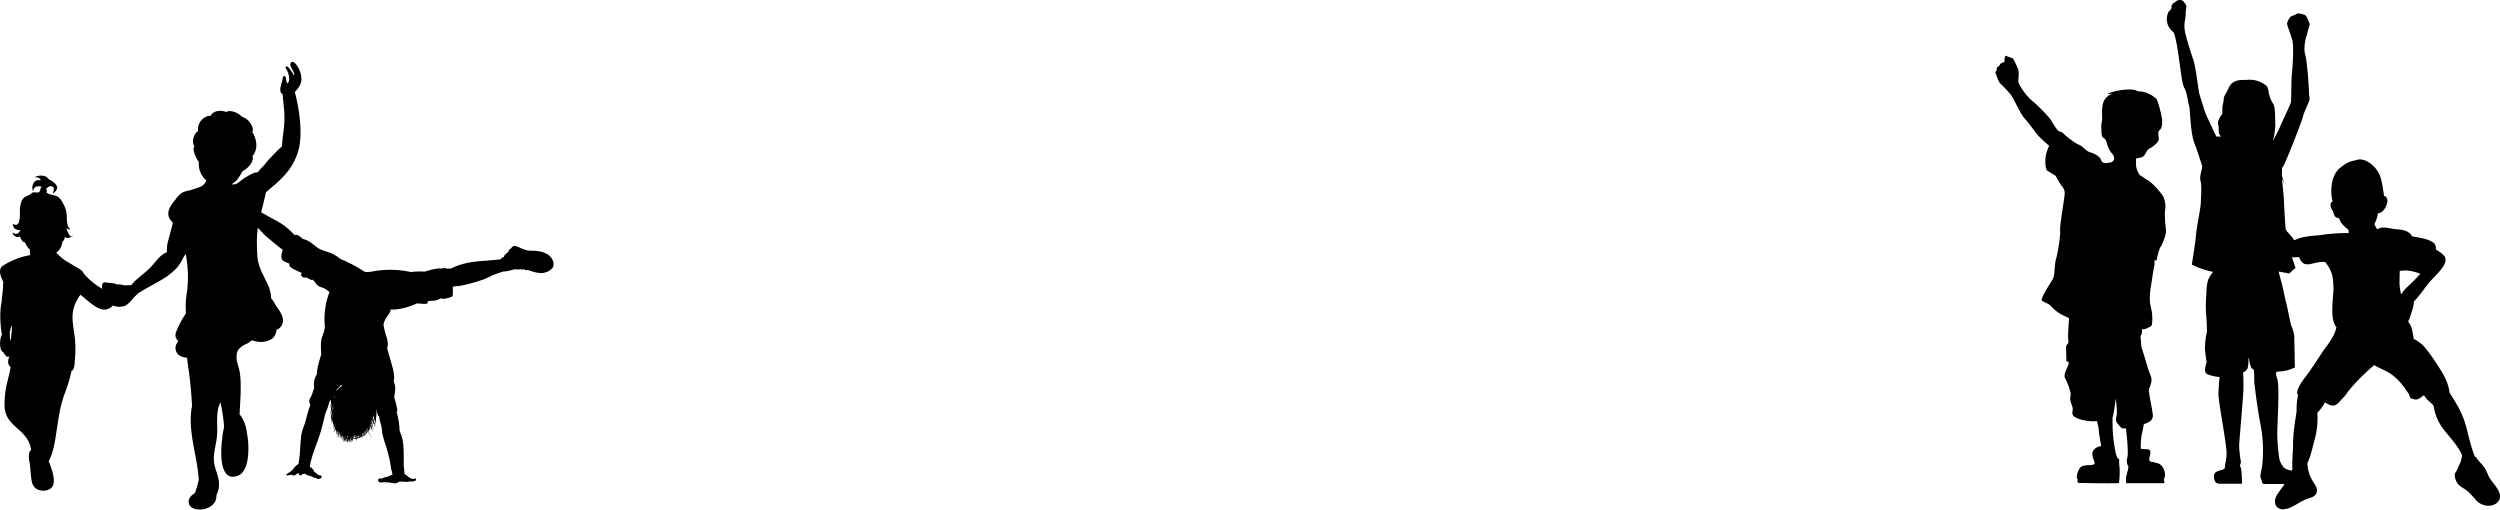
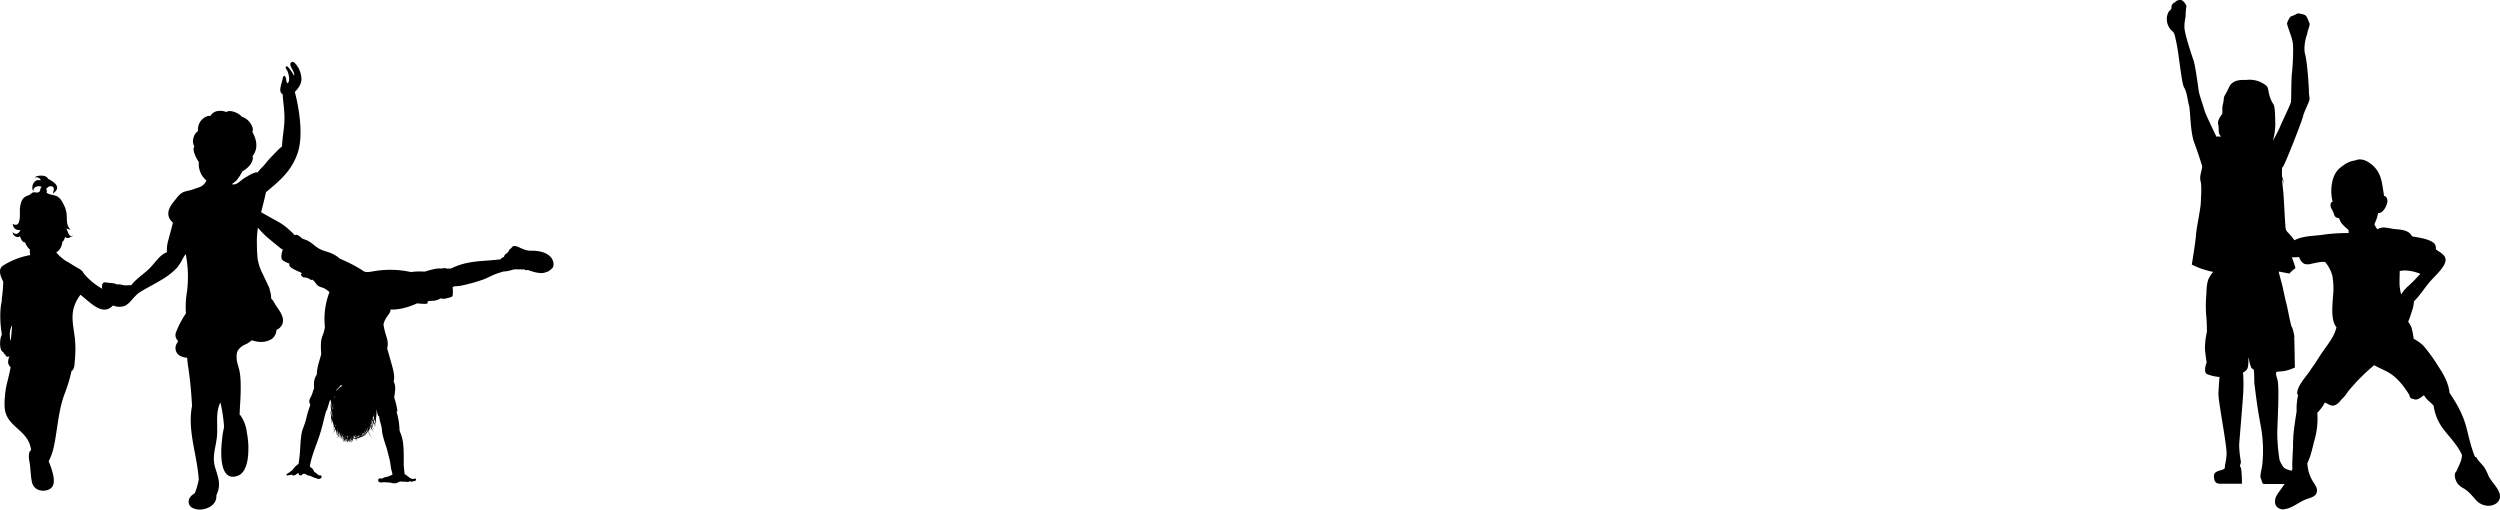
<svg xmlns="http://www.w3.org/2000/svg" viewBox="0 0 1099.998 224.191">
  <g id="Gruppe_514" data-name="Gruppe 514" transform="translate(-107.001 -1792.798)">
-     <path id="Pfad_66" data-name="Pfad 66" d="M73.972,199.928c-1.6-3.206-3.946-2.219-4.316-2.959,0,0-1.973.37-1.973-1.233.123-1.48,1.48-4.192-.74-4.316s-2.959-.247-2.959-.247a30.541,30.541,0,0,1,.37-6.042c.37-1.356.74-3.7.986-4.809.247-.123.493-.123.74-.247,3.082-1.11,3.452-2.589,3.082-4.685-.247-2.1-1.48-7.645-1.6-9.494s1.973-3.946.74-6.9a46.125,46.125,0,0,1-2.1-6.412l-1.973-6.288-.37-4.685a4.008,4.008,0,0,0,.616-3.082h1.11c.986-.123,1.356-.617,2.466-.986.986-.493.863-1.356.986-2.836a21.348,21.348,0,0,0-.74-6.288c-.616-2.343-.247-6.658.123-8.631s1.11-7.645,1.48-9a5.52,5.52,0,0,0,0-2.466h.986s.986-4.932,1.85-6.042c.863-1.233,2.589-5.8,2.343-7.275s-.74-7.275-.37-9a10.331,10.331,0,0,0-.986-6.042c-.863-1.48-4.685-5.8-6.412-6.781s-3.206-2.219-3.576-2.219h0a8.14,8.14,0,0,1-1.849-4.562V63.435s2.713-.247,3.452-1.11c.863-.986,1.233-2.589,2.219-3.082s4.192-2.589,4.315-4.192-.74-3.206.493-4.192c1.11-.986.986-2.836.986-4.562a48.768,48.768,0,0,0-2.219-8.631c-.493-.986-4.685-4.069-8.384-3.7,0,0-.986-.986-4.315-.863a28.256,28.256,0,0,0-7.768,1.356,3.857,3.857,0,0,0-1.233.616,20.029,20.029,0,0,0,2.219-.123,6.135,6.135,0,0,0-3.7,2.836C46.6,40.131,46.97,44.2,46.97,45.31c.123,1.11-.493,3.329-.37,4.439.123.986-.123,4.069.863,4.562a2.834,2.834,0,0,1,1.48,2.1,13.316,13.316,0,0,0,2.1,4.562c1.11,1.11,2.343,3.452-.617,4.315h-.616a3.36,3.36,0,0,1-2.343,0c-1.11-.493-.74-1.6-1.973-2.589a10.158,10.158,0,0,0-3.822-1.973c-1.849-.493-3.206-2.713-4.932-3.329s-5.548-3.7-6.288-4.439a3.842,3.842,0,0,0-2.589-1.48c.123-1.356-.123,0-.123,0a39.085,39.085,0,0,1-3.082-4.562c-.617-1.356-6.288-7.151-8.508-8.878-2.219-1.6-5.918-7.028-6.042-8.261S10.6,25.952,9.98,24.1A43.247,43.247,0,0,0,8.13,20.157c-.37-.986-.986-.863-1.48-1.11-.616-.37-1.11-.247-1.726-.74-.986-.37-.986,2.1-.863,2.466s-1.6.493-1.973,1.233a2.756,2.756,0,0,1-1.11,1.233.936.936,0,0,0-.37,1.11c.123.74-.863.616-.493,1.6s1.233,3.7,1.973,4.439A63.118,63.118,0,0,1,6.651,35.2c1.48,1.849,4.069,8.261,6.288,10.727s4.932,6.412,6.165,7.768c.863.863,3.082,2.959,4.562,4.192a15.779,15.779,0,0,0-1.6,5.179c-.37,5.179.863,5.8.863,5.8L26.5,71.079s1.233,2.343,2.343,3.946,1.849,2.1,1.6,4.562S28.228,93.643,28.475,95s-.74,9-1.726,12.453c-.986,3.576-.37,7.151-1.6,9.247s-5.425,8.384-4.685,9.247,3.082,1.233,4.069,2.589a18.036,18.036,0,0,0,5.8,4.192c.493.247,1.233.616,2.1.986-.247,3.082-.616,8.508-.37,9.617.37,1.726-.616,1.726-.863,2.589s.123,4.932,0,6.165c-.123,1.11,1.48.37.986,1.85-.37,1.48-2.466,4.562-1.48,6.288s2.836,6.535,2.343,7.891c-.616,1.233.863,4.316.986,5.3s-.74,2.589.616,3.576c1.233.986,4.809,2.1,8.384,2.1a7.03,7.03,0,0,0,1.6-.123,22.487,22.487,0,0,1,.986,5.179c.37,3.206.986,5.549.863,5.8s-1.6,0-3.082,1.6-.37,3.7.247,5.672-4.809.37-6.288,2.219-1.973,5.055-1.11,5.055c0,0-.493,1.726.493,1.726s17.632.37,17.632,0a35.455,35.455,0,0,0,.247-7.028c-.37-2.466,0-3.452-.247-3.452-1.356-.37-1.849-5.3-1.973-5.672a54.458,54.458,0,0,1-.74-6.412c-.123-2.219-.123-5.179-.123-6.288h0c.37-.247,1.48-8.384,1.48-8.384s.617,6.042.37,7.151c-.123,1.11-.616,2.589,0,3.452a24.943,24.943,0,0,0,1.973,2.343,3.009,3.009,0,0,0,2.1.247h0s1.233,10.357.616,12.823a4.652,4.652,0,0,0,.37,3.822c.37.863-1.11,4.315-.986,5.918l.123,1.6H74.219s.37-1.11-.123-1.233C73.726,204.983,75.575,203.134,73.972,199.928Z" transform="translate(984.969 1799.073)" />
    <path id="Pfad_67" data-name="Pfad 67" d="M123.963,10.237c-.37-.863-1.11-3.206-2.1-3.7a14.213,14.213,0,0,0-2.466-.616c-.617-.247-1.849.616-1.849.616s-.986.37-1.6.616c-.74.247-1.726,2.466-1.849,3.082-.123.74,1.6,4.685,2.343,7.645s0,12.823-.247,14.673-.247,10.85-.37,12.207c-.247,1.356-3.576,8.014-4.809,10.974-.74,1.849-2.343,4.685-3.206,6.288a27.783,27.783,0,0,0,1.11-7.521c-.123-3.206,0-7.768-.986-8.878a13.152,13.152,0,0,1-1.726-4.192c-.37-1.11-.247-2.959-1.356-3.822a11.529,11.529,0,0,0-8.508-2.466c-1.6.123-6.165-.616-7.891,3.452-1.849,3.946-2.1,3.329-2.219,5.055s-.616,2.713-.616,3.822v2.589s-2.343,2.713-1.849,4.562-.123,3.7.863,4.932a.8.8,0,0,1,.247.616,6,6,0,0,0-1.48-.123.954.954,0,0,0-.37.123c-.986-2.1-4.685-9.617-5.3-11.713-.74-2.589-2.219-6.658-2.466-8.261s-1.48-11.22-2.343-13.686-3.7-11.1-3.946-13.933.617-5.055.493-6.288a19.778,19.778,0,0,1,.37-3.576A5.417,5.417,0,0,0,67.862.127a2.832,2.832,0,0,0-2.836.616c-.986.863-1.11.493-1.6,1.48-.493,1.11.123.863-.37,1.726s-.986.74-1.356,1.849A5.89,5.89,0,0,0,61.2,8.018,7.091,7.091,0,0,0,63.053,13.2c1.48,1.356,1.356.863,2.466,6.165s2.1,17.262,3.329,19.235,1.48,5.672,2.1,7.768.493,11.713,2.343,16.522c1.48,3.822,2.959,8.631,3.452,10.234v.247c-.247,1.973-1.233,4.192-.74,6.165.616,1.973.247,6.9.123,9.741s-1.85,10.727-2.1,14.056c-.247,3.452-1.849,13.07-1.849,13.07a36.122,36.122,0,0,0,9.371,3.206,15.613,15.613,0,0,0-2.1,3.329c-.863,2.219-.863,6.535-.863,6.535a55.223,55.223,0,0,0-.123,8.631c.37,3.206.37,7.891.37,7.891a32.558,32.558,0,0,0-.863,7.645c.247,2.836.74,5.8.74,5.8s-1.726,4.315.247,5.179a17.671,17.671,0,0,0,5.425,1.233c-.123,1.233-.37,4.316-.493,7.151-.123,3.7,3.946,23.674,3.576,27.126-.247,3.452-.74,3.946-.74,5.548s-4.809.863-4.809,3.7c0,3.822,2.1,3.452,3.822,3.452h8.508s0-6.412-.617-7.275.247-1.356.123-2.589a45.638,45.638,0,0,1-.74-7.151c.123-2.466,1.726-20.344,1.849-24.167a76.818,76.818,0,0,0-.123-7.768,4.1,4.1,0,0,0,1.849-1.6c.616-1.233.493-3.822.493-4.932a.121.121,0,0,0,.123.123c.247,1.356.863,4.315,1.48,4.685a2.58,2.58,0,0,1,.74.493c.37,2.343.123,5.3.37,6.658.247,1.726.986,8.878,2.589,17.385a59.2,59.2,0,0,1,.863,17.139c-.247,2.836-1.233,5.425-.74,6.535.616,1.11.37,2.589,1.6,2.589h14.426s2.1-4.932-.986-5.548-4.562-1.11-5.179-2.1a10.383,10.383,0,0,1-1.6-3.083,78.746,78.746,0,0,1-.986-11.22c0-4.562,1.11-21.084,0-24.29-.617-1.726-.617-2.589-.37-3.083a13.657,13.657,0,0,1,2.343-.247,17.855,17.855,0,0,0,5.8-1.726s-.123-3.206-.123-5.179-.123-5.672-.123-6.535a9.074,9.074,0,0,1,0-1.973s-.617-3.452-1.11-4.069-1.973-8.878-2.343-10.111c-.37-1.356-1.11-4.685-1.48-6.535s-1.726-6.658-1.726-6.658l-.247-.986.247-.123,4.439.863s1.973-2.1,2.589-2.219-3.083-8.138-3.822-13.563-1.11-17.878-1.48-20.591c-.123-1.48-.37-3.452-.493-5.179a13.362,13.362,0,0,1,.986,2.343s-.37-1.726-.986-3.576a19.548,19.548,0,0,1,0-2.713V73.86c.123-.123.247-.37.493-.617,1.233-1.973,8.384-20.221,8.754-22.071s2.713-6.288,2.836-7.4c.123-.986-.247-1.6-.247-3.452s-.74-12.946-1.6-16.152c-.986-3.082.247-8.014.863-9.247C122.977,13.566,124.333,11.1,123.963,10.237Z" transform="translate(999.217 1792.813)" />
    <path id="XMLID_1_" d="M107,147.383c-.618-2.965-3.789-5.56-5.024-8.278a19.744,19.744,0,0,0-1.73-3.5c-1.03-1.606-2.924-3.047-3.665-4.736-.041-.082-.165-.041-.124.041l-.247.124a17.314,17.314,0,0,1-.906-2.183l-.371-1.112c-.618-1.894-1.112-3.83-1.565-5.518-.453-1.894-.906-3.748-1.359-5.354-1.606-5.436-4.036-9.513-7.124-14.208-.453-4.365-2.594-8.113-5.065-11.819a70.572,70.572,0,0,0-6.383-8.813,16.754,16.754,0,0,0-4.324-3.089,35.5,35.5,0,0,0-.988-5.065,13.073,13.073,0,0,0-1.441-2.512,33.3,33.3,0,0,0,1.565-4.406,15.422,15.422,0,0,0,.988-4.695.079.079,0,0,0,.124.041c2.471-2.43,4.365-5.518,6.589-8.154,1.441-1.73,3.253-3.377,4.736-5.189.082-.082.124-.165.206-.247.453-.535.824-1.071,1.194-1.606,2.059-3.295.824-4.736-1.194-6.136v-.124a4.273,4.273,0,0,1-.412-.165c-.535-.371-1.112-.741-1.647-1.153a3.022,3.022,0,0,0-1.153-3.006C74.8,34.668,71.5,34.5,68.332,33.8c-1.277-2.718-4.571-2.883-7.577-3.171-2.059-.165-5.6-1.483-7.536.124a4.135,4.135,0,0,1-.659-.824,9.527,9.527,0,0,1-.741-1.441,13.777,13.777,0,0,0,.618-1.441,14.688,14.688,0,0,0,.988-3.418c2.224.165,3.995-3.336,4.118-5.189.082-1.153-.577-2.43-1.483-2.347l-.124-.988a.151.151,0,0,0-.041-.124,8.375,8.375,0,0,0-.206-1.359c-.371-2.718-.824-5.642-2.183-8.03C51.777,2.505,47.206-1.283,43.5.405a11.473,11.473,0,0,0-5.271,2.141l-.082.082a1.934,1.934,0,0,0-.371.247,1.612,1.612,0,0,0-.412.329,9.739,9.739,0,0,0-1.318,1.112c-3.295,3.336-3.789,9.76-2.594,14.29-.988.124-1.112,1.606-.741,2.594.206.577.618,1.112.865,1.647.329.618.412,1.318.741,1.936.494.865,1.194.906,1.977,1.112A9.365,9.365,0,0,0,37.4,28.12a21.754,21.754,0,0,0,3.006,2.842c.041.494.082.947.124,1.441a74.246,74.246,0,0,0-12.355.865c-3.665.412-8.154.453-11.531,2.306a28.2,28.2,0,0,0-3.171-3.748,34.833,34.833,0,0,1-3.706-7.042,37.7,37.7,0,0,1-2.594-5.56v-.041a28.927,28.927,0,0,1,.659-3.171c1.441-1.812,3.047-3.5,3.047-5.971,0-1.153-.535-1.483-1.071-1.277a4.845,4.845,0,0,0-.206-1.277.04.04,0,0,0-.041-.041,2.01,2.01,0,0,0-1.647.824L7.877,8.23c-.247.041-.453.371-.618.947-.165-.535-.412-.947-.782-1.03-.618-.124-.947.947-1.071,1.359-.494,1.524-.535,3.047-1.194,4.448-.247-.371-.494-.7-.659-.906-.535-.7-1.524-2.347-2.594-2.141-1.812.371-.371,3.748.535,5.271.082,1.73.165,3.583,1.277,4.859C4.129,24.826,5.735,28.573,7.053,32.4c.865,2.43,1.483,5.271,2.718,7.577a4.843,4.843,0,0,0,3.83,2.842,19.175,19.175,0,0,0,5.148.124,4.666,4.666,0,0,0,2.265,3.006,5.689,5.689,0,0,0,3.212-.082c2.183-.412,4.077-.988,5.93-.741a15.562,15.562,0,0,1,3.171,6.054,33.64,33.64,0,0,1,.453,7.124,1.14,1.14,0,0,1-.041.371c-.412,5.436-1.194,12.19,1.4,15.155a19.538,19.538,0,0,1-1.194,3.377c-.041.041-.041.124-.082.124-1.524,2.965-3.789,5.724-5.518,8.319-.865,1.359-1.73,2.677-2.594,4.036-.782,1.112-1.565,2.183-2.183,3.171-1.524,2.389-6.177,7.207-5.683,10.46,0,.041,0,.041.041.041a1.914,1.914,0,0,1,.371.124,28.438,28.438,0,0,0-.7,7.454c-.329,1.936-.618,3.83-.865,5.724-.082.453-.124.865-.165,1.277-.082.7-.206,1.4-.247,2.059-.082.618-.124,1.235-.165,1.853,0,.371-.041.782-.041,1.153a37.107,37.107,0,0,0-.082,3.748c-.041.041,0,.124,0,.124-.082.988-.165,2.224-.206,3.542v.288a6.082,6.082,0,0,0-.041.865,34.3,34.3,0,0,0-.041,4.571c-1.359,3.995-3.336,6.589-5.807,10.007-1.03,1.441-2.059,2.965-1.812,4.9a2.9,2.9,0,0,0,1.853,2.512c.041.041.082.082.124.082a3.477,3.477,0,0,0,2.43.165h.124a8.846,8.846,0,0,0,2.1-.618c2.759-1.194,4.942-3.006,7.866-3.953,1.647-.535,3.418-1.03,3.871-2.924.371-1.565-.659-2.924-1.4-4.159a16.033,16.033,0,0,1-2.389-5.56,1.785,1.785,0,0,0-.041-.206c-.082-.577-.165-1.194-.288-1.771v-.206a2.067,2.067,0,0,0-.082-.494c.371-1.153.947-2.347,1.277-3.336.7-2.224,1.235-4.53,1.812-6.8A34.212,34.212,0,0,0,26.7,111.473a18.939,18.939,0,0,0,3.336-4.53c1.277.494,2.265,1.483,3.706,1.359,1.4-.124,2.594-1.441,3.542-2.636.041,0,.041-.041.082-.082a15.753,15.753,0,0,0,2.8-3.418A85.983,85.983,0,0,1,51.736,90.511c2.677,1.606,5.6,2.471,8.2,4.489,3.212,2.553,4.983,5.107,7.207,8.483.206.988.494,1.853,1.73,1.853,1.524.906,3.006-.288,4.736-1.606a19.881,19.881,0,0,0,1.4,1.853c.906.947,1.936,1.647,2.8,2.677.041.041.041.082.082.124a21.825,21.825,0,0,0,4.53,10.584c2.677,3.418,6.177,7,7.948,11.119-.165,2.677-1.235,4.242-2.306,6.754-.577,1.359-.865.535-.865,2.389a7.088,7.088,0,0,0,1.483,3.706,11.791,11.791,0,0,0,2.718,1.977c2.265,1.483,3.418,3.089,5.107,4.942a7.507,7.507,0,0,0,4.612,2.471C104.037,152.737,107.7,150.966,107,147.383Zm-44.024-98.3a12.067,12.067,0,0,1,4.2-.082,18.03,18.03,0,0,1,4.9,1.359,17.469,17.469,0,0,0-1.235,1.235c-1.194,1.359-2.512,2.636-3.83,3.871a15.326,15.326,0,0,0-3.377,3.912c-.082-.247-.165-.453-.165-.453a23.879,23.879,0,0,1-.577-3.83C62.855,53.077,62.937,51.059,62.978,49.082ZM79.41,40.1a.144.144,0,0,0-.082-.041v-.041A.089.089,0,0,0,79.41,40.1Z" transform="translate(1099.91 1862.956)" />
    <path id="Pfad_68" data-name="Pfad 68" d="M140.31,25.7c-2.3.046-4.831-1.605-6.081-1.929s-1.543-.046-1.929.34a1.877,1.877,0,0,0-.4.525,2.134,2.134,0,0,0-1.2,1.466c-1.312,1.327-1.945,1.343-1.929,2.377-.4.123-1.281.278-1.389.972-7.377,1.034-14.461.293-22.038,4.121-2.176-.123-1.806.324-2.083-.231a11.525,11.525,0,0,0-2.3.247c-1.605-.432-6.281,1.065-7.161,1.327a25.726,25.726,0,0,0-5.973.185,42.543,42.543,0,0,0-16.93-.278c-3.673.633-3.58.046-5.263-.988a64.672,64.672,0,0,0-8.982-4.553c-4.059-3.38-6.358-2.824-9.337-4.522-2.3-1.312-3.6-3.364-7.13-4.26-2.192-1.852-2.639-2.022-3.488-1.59-4.831-5.047-7.207-5.818-10.6-7.747C19.5,7.431,21.46,8.743,19.654,6.32c.17-.88-1.127-2.516-2.145-3.472a2.91,2.91,0,0,0-1.1-1.358A2.8,2.8,0,0,0,14.623.1a23.954,23.954,0,0,0-3.812,1.389A26.929,26.929,0,0,1,4.5,2.924C2.662,3.171.209,5.764.023,7.8c-.17,1.837,0,3.627,1.914,3.658a3.683,3.683,0,0,0,2.824.34A40.3,40.3,0,0,0,8.99,10.5a1.518,1.518,0,0,0,1.173-.309c.17-.031.077-.015.185.062a1.494,1.494,0,0,0,1.343-.077c-.015.154.139.216.293.247a.943.943,0,0,0,.741-.077,2,2,0,0,0,1.358-.17c1.806.556,1.975,1.852,2.9,1.605,2.176,2.145,4.877,5.695,7.47,7.917,2.855,2.454,4.723,3.889,5.432,4.476a7.826,7.826,0,0,0,1.543,1.065,9,9,0,0,0-.648,2.793c-.108,2.006.926,2.222,3.6,3.411-.957,1.682,3.611,3.1,5.633,4.229a.567.567,0,0,0-.478.941c.725.864.787.833,1.219.849a4.68,4.68,0,0,1,2.994,1.1c.37,0,.54-.077.54-.17,1.127.509,1.543,1.821,2.454,2.577,1.451,1.2,2.516.463,5.2,2.948a32.7,32.7,0,0,0-2.006,15.248c-.664,5.016-2.269,3.426-1.62,12.069-.787,2.963-1.914,5.9-1.914,8.874a7.6,7.6,0,0,0-1.266,4.8c.046,1.528.154,1.142.015,1.42-.478.988-.648,2.083-1.1,3.071-.648,1.4-1.559,2.3-.509,4.105a49.465,49.465,0,0,0-1.559,4.939c-1.821,7.67-2.377,3.9-2.994,15.248a49.644,49.644,0,0,1-.694,5.9.593.593,0,0,0-.278.139,7.509,7.509,0,0,0-2.161,2.253,15.752,15.752,0,0,1-2.577,1.9c-.123.077-.262.154-.262.34,0,.262.34.633,1.1.185a2.517,2.517,0,0,0,1.451-.293.752.752,0,0,0-.062.17.212.212,0,0,0,.2.278,2.134,2.134,0,0,0,2.037-.88,3.212,3.212,0,0,1,.772.015c-.216.293-.031.864.725.849.586,0,.71-.324.941-.648a2.575,2.575,0,0,0,.911-.077,5.474,5.474,0,0,0,2.562.988,7.622,7.622,0,0,0,2.438.972,1.8,1.8,0,0,0,2.253-.139.715.715,0,0,0-.324-1.111,1.309,1.309,0,0,0-.8.046c-.108-.093-.185-.2-.278-.293a11.745,11.745,0,0,0-1.775-1.358,3.227,3.227,0,0,0-1.837-2.1c.185-2.948,2.346-8.55,3.226-10.973,2.315-6.312,2.516-8.7,3.766-13.072.216-.741.123-.494.293-.679.216-.216.139-.108,1.543-4.661.077-.062.17-.108.247-.17a2.962,2.962,0,0,0,.293,1.1,6.293,6.293,0,0,0,.015,3.3c-.278.988-.509,1.9-.741,3.071.247-.833.525-1.713.8-2.624.046.015.031,0,.077.015a9.037,9.037,0,0,1-.108,1.852,9.855,9.855,0,0,0,.139,3.966c-.093-1.034-.046-.478.4-1.219a4.714,4.714,0,0,0,.2.494,10.447,10.447,0,0,0,.324,1.374,18.4,18.4,0,0,0,.185,2.577,1.189,1.189,0,0,1-.571.37,1.274,1.274,0,0,0,.494-.216,2.789,2.789,0,0,1-.818.772,2.949,2.949,0,0,0,.926-.772l.046.324c-.031-.417-.046-.309.062-.478a3.62,3.62,0,0,0,.509-.88c.062.123.139.247.2.37.17,1.281.216,1,.37,2.068.015-.309-.015-.247.17.293-.17-1.188-.123-.586.355.123-.293,1.157-.741.9-.741.71-.031.185.417.54.833-.556.324.432.309.247.262.6.108-.324-.031-.247.417.077-.556-.6-.17-.262-.216-1.605.247.355.2.309,0-.123-.062-1.111-.262-.911.293-.062.077.386.062.34,0,.556a.323.323,0,0,0,.062-.093c.093.633.293,1.636-.216,1.744.571-.015.509-1.188.478-1.759l.046.046c.185.8.139.633.2.864a4,4,0,0,1-.216.448c.4-.34.139-.509.571.741-.17-1.7-.262-1.281.386-.231a.9.9,0,0,1-.648.34.9.9,0,0,0,.725-.2c.309.478.247.355.077-.046a2.373,2.373,0,0,0,.2-.185,3.724,3.724,0,0,1,.015.586,1.467,1.467,0,0,1-.664.262,1.387,1.387,0,0,0,.648-.123,1.63,1.63,0,0,1-.293.741,1.564,1.564,0,0,0,.509-.849.626.626,0,0,1,.139-.077,1.323,1.323,0,0,1-.556.926,1.4,1.4,0,0,0,.818-1.127.361.361,0,0,0,.108-.108,2.457,2.457,0,0,1-.324,1.266c.71-.772.463-1.852.664-1.466a4.673,4.673,0,0,0,.031.478,2.223,2.223,0,0,1-.463.833c.648-.432.417-.833.586-.093-.123.077-.123.077.015.031.015.046.015.062.015,0,.386-.108.355-.278.216.34.34-.571.216-.571.093.154.077-.17.139-.34.216-.494.015,0,.031.015.046.015-.015,0-.031-.015-.046-.031a3.946,3.946,0,0,0,.17-.37c.2-.154.108-.2.231.34.046-.494-.015-.448.17-.262-.062.108-.108.139.015.015.154.17.154.046-.077.494-.108.031-.231.031-.015.031a1.056,1.056,0,0,0,.571-.17c.093.154.093.17.031-.031a1.667,1.667,0,0,0,.633-.818c.093.031.062.015.154.046-.154-.185-.108-.093-.031-.386h.046a3.226,3.226,0,0,1-.015.386,1.211,1.211,0,0,1-.586,1.065c.34-.062.725-.37.849-1.111a2.012,2.012,0,0,0,.154.231c-.123-.494-.154-.37-.015-.556a5.575,5.575,0,0,0,.957-.077l-.123.509c.417-.664.123-.478.617-.617-.108.725.216,1.019.494,1.049-.278-.093-.494-.4-.278-1.111a4.972,4.972,0,0,0,1.42-.478.015.015,0,0,0,.015.015c0-.031,0-.031.046-.046a5.333,5.333,0,0,0,.88-.293c.015.046.015.077.015,0,1.559-.679.88-.941,1.435-.37-.324-.571-.2-.2.463-1.1.556-.741.4-.8.9-1.435a3.555,3.555,0,0,0,2.006,3.55A3.571,3.571,0,0,1,69.38,104.4a2.2,2.2,0,0,0,.448.864,2.471,2.471,0,0,1-.386-1.065c.154-.247-.015-.17.741.478-.17-.278-.355-.556-.525-.833.108-.185.2-.37.293-.556.123.231.247.448.386.664-.185.509-.17.463.031.046a13.768,13.768,0,0,0,1.1,1.7,7.439,7.439,0,0,1-.911-2.1,3.768,3.768,0,0,0,.154-.37c.278.37.571.741.864,1.1-.262-.417-.54-.833-.787-1.266.247-.633.417-1.127.571-1.667a7.667,7.667,0,0,0,.448.694c-.108.525-.216,1.034-.37,1.543a13.433,13.433,0,0,0,.494-1.389,8.6,8.6,0,0,0,.772.911,11.816,11.816,0,0,1-.71-1.08c.494-1.759.139-1.883.694-.972-.54-1.343-.262-.154-.046-4.059.031-.617.015-1.188,0-1.744.509,2.932.679,3.164,1.142,3.256a14.888,14.888,0,0,0,.648,3.071c.756,2.423.509,3.411.833,4.723a51.57,51.57,0,0,0,1.435,5.016c.556,1.466,1.188,4.26,1.636,5.957.432,1.713.6,4.09.911,5.047a8.221,8.221,0,0,1,.417,1.852,21.3,21.3,0,0,1-2.392.988,5.03,5.03,0,0,0-2.145.741c-.478.031-.972-.216-1.42.077-.617.4-.448,1.42.571,1.62a3.678,3.678,0,0,0,1.3-.077c.772-.031.741.046,3.025.139,2.67.772,3.195.015,4.275-.417.88-.077,1.852.139,2.608.031a1.741,1.741,0,0,0,1.605-.139c.756.046,1.25.309,1.867-.093,1.173-.015,1.25-.8.926-1.049-.2-.17-.463-.077-.694,0-.926.262-1.173-.154-1.806-.278-.324-.262-.123-.247-.633-.54-.617-.355-1.019-.988-1.744-1.188,0-.015-.247-2.408-.4-3.874.185-11.282-.633-12.022-1.837-15.341a30.5,30.5,0,0,0-1.312-8.226.711.711,0,0,0,.355-.525,30.76,30.76,0,0,0-1.389-5.757c.37-3.025.911-4.63-.231-7.068.6-3.1-.031-4.584-2.855-14.507.9-4.013-.818-4.969-1.636-10.649.957-3.673,2.855-4.074,3.179-6.544,2.33.2,6.621-.386,11.559-2.67.849.015,4.105.463,4.584,0,.154-.154.139-.556.139-.9,1.79-.494,3.1.231,5.618-1.266.818.015,1.188.185,1.744.154-.031.031.031,0,.015,0,3.426-.818,3.58-.8,3.658-1.914a17.061,17.061,0,0,0-.062-3.226,6.707,6.707,0,0,0,.664-.355c.864-.046,1.806-.093,2.67-.216a72.725,72.725,0,0,0,9.707-2.624c3.226-1.111,4.121-2.269,9.707-3.766a.552.552,0,0,0,.417.062,23.76,23.76,0,0,0,3.58-.849c1.188-.216,2.315.062,3.195-.108.386.185.957.2,1.111-.077a.579.579,0,0,1,.154.015,2.15,2.15,0,0,0,1.914.37c.4.123,5.6,2.269,7.994.926a4.367,4.367,0,0,0,.9-.278,6.794,6.794,0,0,0,2.1-1.806C151.113,31.46,150.573,25.5,140.31,25.7ZM52.974,92.9a2.371,2.371,0,0,0,.185.2l-.093-.015c-.108.88-.2,1.821-.2,1.821A6.206,6.206,0,0,1,52.974,92.9Zm-.185,8.334a12.109,12.109,0,0,1,.077-2.022,8.2,8.2,0,0,0,.324,1.4A2.232,2.232,0,0,1,52.789,101.233Zm.494-1.3A9.55,9.55,0,0,1,53.19,97.5C53.406,98.255,53.16,97.9,53.283,99.937Zm.062-2.994c.046-.139.093-.262.139-.4C53.376,97.159,53.406,97.174,53.345,96.943Zm-.077-1.111c.015-.154.046-.664.185-1.852C53.653,95.322,53.623,94.906,53.268,95.832Zm.34-2.361a.054.054,0,0,1,.015-.031.548.548,0,0,0,.139.062C53.607,93.856,53.638,94.2,53.607,93.47Zm.725-3.858a4.583,4.583,0,0,0-.093.664C53.823,90.445,54.116,90,54.332,89.612Zm-.231,15.31a.776.776,0,0,1-.123.185c-.046-.694-.046-1.312-.031-1.96.015.062.046.123.062.17-.062-.278,0,.015.231.556-.108-.386-.2-.787-.278-1.173a7.648,7.648,0,0,0,.432,1.173A3.544,3.544,0,0,0,54.1,104.922Zm.463-1.358c-.262-.787-.077-.293.031-.077C54.579,103.548,54.579,103.517,54.564,103.564Zm.077-.525a2.792,2.792,0,0,1-.093-.309c.077-.725.031-.664.123-.432A6.072,6.072,0,0,1,54.641,103.039Zm1.08,3.843a3.071,3.071,0,0,1-.386-1.435c.139.17.293.34.448.494A3.75,3.75,0,0,1,55.721,106.882Zm.077-.972c-.154-.216-.309-.432-.448-.664a4.066,4.066,0,0,1,.031-.432c.448,1,.262.37.4.957C55.783,105.632,55.8,105.524,55.8,105.909Zm-.37-1.806a3.04,3.04,0,0,1,.216.71A5.4,5.4,0,0,1,55.428,104.1Zm.216.741v0Zm.432,2.639c-.386-.571-.154-.216-.077-1.374A5.822,5.822,0,0,1,56.076,107.484Zm-1.4-20.217a20.611,20.611,0,0,0,2.222-2.408c.694.262.633.062.617.463C56.277,85.491,55.968,86.911,54.672,87.266Zm2.67,19.461c-.123-.463-.154-.6-.185-.756C57.435,106.588,57.435,106.388,57.342,106.727Zm.571,1.667c-.247-.617-.324-.88-.417-1.173.525.741.478.71.031-.139.031-.062.062-.123.093-.2a10.04,10.04,0,0,1,.525,1.173C58.067,108.178,57.99,108.286,57.913,108.394Zm.309-1.883a2.783,2.783,0,0,0-.077-.293c.154.062.123.015.185.34C58.237,106.558,58.268,106.573,58.222,106.511Zm.231.71c.031.2.046.139-.046.324C58.33,107.036,58.283,107.021,58.453,107.221Zm.093,1.435c-.216.216-.046.139-.093-.633.031-.031.046-.077.077-.108A3.617,3.617,0,0,1,58.546,108.656Zm.324-.679a1.891,1.891,0,0,1,.031.293C58.823,108.363,58.854,108.379,58.87,107.977Zm.293-.077a.117.117,0,0,1-.031-.062,3.857,3.857,0,0,0-.093-.586c.015.015.247.448.247.463A1.288,1.288,0,0,1,59.163,107.9Zm.494,1.559a1.871,1.871,0,0,1-.216.154c.015-.231.046-.448.062-.664a2.458,2.458,0,0,1,.154.509c-.077-.787-.2-.417-.031-.926a3.113,3.113,0,0,1,.123.833C59.734,109.4,59.688,109.428,59.657,109.459Zm.093-1.173c.062.108.139.231.2.324C59.78,109.536,59.919,109.011,59.749,108.286Zm.278-.108c-.309-.679-.231-.617.046-1.142C60.151,107.406,60.182,107.3,60.027,108.178Zm1.25-.71c.015-.015.015-.031.031-.031.031.046.046.093.077.139C61.092,107.869,61.154,107.869,61.277,107.468Zm-.2.8h0c.139.139.015,0,.154.139C61.015,108.41,61.046,108.44,61.077,108.271Zm.231.231c-.463.694-.386.664-.432.432C61.123,108.394,60.892,108.471,61.308,108.5Zm-.509.154c0-.031-.015-.046-.015-.077C60.814,108.518,60.83,108.456,60.8,108.656Zm-.031-1.543-.093-.231C60.753,106.9,60.722,106.866,60.768,107.113Zm-.154.679c-.031-.154,0,.031-.046-.231C60.691,107.73,60.691,107.684,60.614,107.792Zm-.015,1.034c.108.247.123.2.015.417C60.413,108.934,60.429,109.042,60.6,108.826Zm.139.34c.077.17.077.093-.015.278C60.614,109.258,60.614,109.336,60.737,109.166Zm-.231.694.231-.324c.139.123.139.139.015-.031.031-.031.062-.077.093-.108a1.542,1.542,0,0,0,.123.216A1.343,1.343,0,0,1,60.506,109.86Zm.525-.309c-.031-.093-.046-.185-.077-.293.17-.2.324-.417.509-.617A1.574,1.574,0,0,1,61.03,109.552Zm.525-1.4v.062c-.031.046-.077.093-.108.139a3.105,3.105,0,0,1-.17-.262l.262-.231C61.6,107.947,61.586,107.9,61.555,108.147Zm.015-1.034c.015-.031.046-.046.062-.077C61.632,107.283,61.632,107.252,61.571,107.113Zm3.5-.386c0,.031-.386.2-.417.231A3.613,3.613,0,0,1,65.074,106.727Zm-1.142.216c.216-.015.247-.046-.031.093C63.916,107.005,63.916,106.974,63.932,106.943Zm-.386.015c-.787.694-.679.664-1.266.833a12.36,12.36,0,0,1,.988-.864C63.361,106.943,63.453,106.943,63.546,106.959Zm-1.3.278c.262-.231.185-.185.37-.2C62.172,107.453,62.25,107.468,62.25,107.237Zm.015.571c.139-.031.17-.046-.031.046C62.234,107.839,62.234,107.839,62.265,107.808Zm-.046.139c.417-.139.448-.216-.015.2A.88.88,0,0,0,62.219,107.947Zm-.015.432a.427.427,0,0,1,.015-.139.015.015,0,0,0,.015-.015C62.589,108.348,62.867,108.317,62.2,108.379Zm1.08-.185a1.871,1.871,0,0,1-1.034,0c.957-.679.571-.478,1.173-.633C63.33,107.962,63.33,107.993,63.284,108.193Zm.509-.154c-.093.031-.17.062-.262.093.077-.185.015-.123.262-.108Zm-.2-.046c.247-.6.093-.478.417-.571C63.731,108.055,63.9,108.008,63.592,107.993Zm.509-.077a5.493,5.493,0,0,1,.34-.648c.386-.139.509-.2.664-.262l.046.231A3.952,3.952,0,0,1,64.1,107.916Zm1.235-.864V106.9C65.614,106.774,65.738,106.65,65.336,107.051Zm.062.448c.818-.694.679-.911.756-.556A8.634,8.634,0,0,1,65.4,107.5Zm.833-.216c0,.015.015.046.015.062C65.722,107.607,65.984,107.468,66.231,107.283Zm1.929-3.117V104.1C68.238,104,68.253,103.949,68.161,104.165Zm-.123.093c0-.015.015-.015.015-.031l.046.093c-.046.093-.046.123-.2.417C67.852,104.551,67.836,104.675,68.037,104.258Zm-.093,1.281a.626.626,0,0,1-.139.077C67.929,105.446,67.9,105.462,67.944,105.539Zm-.231-.494a8.323,8.323,0,0,1-.509.772c-.015-.077-.046-.139-.062-.216C67.759,104.937,67.62,104.814,67.713,105.045Zm-1.142,1.08c.448-.355.309-.386.448-.093a6.823,6.823,0,0,1-.725.772C66.309,106.419,66.278,106.588,66.571,106.125Zm-.262,1.188v-.093c1.1-.849.787-.988,1.034-.617A6.816,6.816,0,0,1,66.309,107.314Zm1.127-.818c-.031-.093-.077-.17-.108-.262.648-.741.247-.448.633-.648.031.046.046.108.077.154A4.051,4.051,0,0,1,67.435,106.5Zm.679-.849c-.015-.046-.015-.077-.031-.123C68.238,105.431,68.284,105.354,68.114,105.647Zm-.062-.17c-.015-.062-.031-.108-.046-.17a11.3,11.3,0,0,0,.972-1.929.213.213,0,0,1,.046.062C68.423,105.338,68.253,105.338,68.052,105.477Zm1.065-1.2c0-.015.015-.031.015-.046C69.133,104.243,69.148,104.243,69.117,104.273Zm.046-1.25c0-.015-.015-.015-.015-.031C69.272,102.638,69.38,102.313,69.164,103.023Zm2.33-5.309a1.676,1.676,0,0,1,.062.664C71.386,97.9,71.386,98.038,71.494,97.714Zm-.972,2.408a14.47,14.47,0,0,1-.293,1.42A1.979,1.979,0,0,1,70.522,100.122ZM70,101.727a.054.054,0,0,0-.015-.031C70,101.634,69.982,101.619,70,101.727Zm-.34,1.065.093.185C69.38,103.9,69.441,103.687,69.658,102.792Zm.2-.093c-.139-.324-.139-.17.015-.664a1.837,1.837,0,0,0,.139.231A3.56,3.56,0,0,1,69.858,102.7Zm.494,1.049c-.123-.231-.231-.478-.34-.725.2-.448.046-.324.37.664C70.367,103.718,70.352,103.733,70.352,103.749Zm.031.077a.054.054,0,0,1,.015-.031C70.491,104.042,70.553,104.15,70.383,103.826Zm.077-.432c-.046-.216-.093-.448-.139-.679C70.614,103.131,70.6,102.977,70.46,103.394Zm.185-.54c-.108-.185-.231-.37-.34-.556.046-.139.093-.262.139-.4a4.4,4.4,0,0,0,.633-.679C71.047,101.372,70.923,101.928,70.645,102.854Zm-.185-.972c.494-1.512.2-1.543.648-.926A4.969,4.969,0,0,1,70.46,101.881Zm.756-1.281a7.725,7.725,0,0,1-.278-.772c.2-1.266,0-.586.309-1.4.046.093.108.231.247.525C71.417,99.566,71.34,100,71.216,100.6Zm.586,1.2c-.139-.262-.278-.525-.4-.787a4.708,4.708,0,0,1,.417-1.173A4.5,4.5,0,0,1,71.8,101.8Zm.2-1.837c.015.015.015.031.031.062C71.988,100.739,72,100.153,72,99.968Zm0-.478c-.015-.262-.015-.123.077-.509C72.065,99.782,72.065,99.674,72,99.489Z" transform="translate(200.027 1877.41)" />
    <path id="XMLID_1_2" data-name="XMLID_1_" d="M35.4,102.211c4.295,3.266,9.8,9.708,14.316,4.7a7.032,7.032,0,0,0,5.547.045,10.663,10.663,0,0,0,2.863-2.639,29.734,29.734,0,0,1,2.908-2.908,9.081,9.081,0,0,0,1.029-.626c2.953-1.789,5.995-3.31,8.947-5.1a30.005,30.005,0,0,0,6.845-5.324,7.405,7.405,0,0,0,.984-1.342c.089-.089.134-.224.224-.313a6.826,6.826,0,0,0,.492-.716c.447-.716.761-1.432,1.163-2.147a9.069,9.069,0,0,1,1.029-1.521,52.2,52.2,0,0,1,.582,16.329,39.891,39.891,0,0,0-.492,9.753,41.482,41.482,0,0,0-4.339,8.231,3.448,3.448,0,0,0,.939,3.937,5.731,5.731,0,0,0-.492.895,3.89,3.89,0,0,0-.268,4.026c.85,1.7,2.908,2.282,4.7,2.461a46.656,46.656,0,0,0,.582,4.876c.805,5.458,1.253,10.826,1.566,16.284-2.147,10.871,2.282,21.563,2.953,32.479l-.4,1.745a33.749,33.749,0,0,1-1.3,4.116c-1.387.939-2.908,2.058-2.729,4.16.134,1.789,1.7,2.55,3.087,2.908,3.489.85,9.395-1.074,9.081-6.039,2.013-4.339,1.118-7.068-.358-11.676-1.7-5.234,0-8.813.582-13.913.582-4.966-.805-10.781,1.566-15.3a67.978,67.978,0,0,1,1.611,10.826c-.179.716-.358,1.655-.537,2.684-.045.358-.134.716-.179,1.074v.224a11.9,11.9,0,0,0-.134,1.253c-.984,7.918-.626,19.1,7.024,16.15,3.132-1.208,4.25-5.905,4.429-9.529a35.082,35.082,0,0,0-.582-9.395,16.046,16.046,0,0,0-2.953-7.784c-.045-.045-.089,0-.089.045h-.134c.089-4.429.582-8.768.447-13.242a35.484,35.484,0,0,0-.358-5.324c-.313-2.058-1.118-3.847-1.387-5.86-.045-1.745-.224-3.132.939-4.563a7.994,7.994,0,0,1,2.505-1.924,10,10,0,0,0,3.132-1.968,1.306,1.306,0,0,0,.4.089c.179.045.313.089.492.134.268.089.582.134.895.224.224.045.447.089.716.134h.045a9.13,9.13,0,0,0,6.442-1.253,5.3,5.3,0,0,0,1.924-3.937,4.5,4.5,0,0,0,2.908-4.295c-.224-2.639-2.013-4.653-3.31-6.71a.044.044,0,0,0-.045-.045c-.179-.313-.358-.671-.582-1.029l-.268-.4a4.882,4.882,0,0,0-1.029-1.3,12.161,12.161,0,0,0-.716-4.071v-.4c-.313-.671-.626-1.3-.939-1.968V97.38c0-.045,0-.045-.045-.089-.224-.537-.537-1.118-.805-1.655-.224-.492-.492-1.029-.716-1.566-.582-1.208-.984-1.968-1.208-2.505a25.57,25.57,0,0,1-.939-2.595c-.179-.716-.358-1.432-.537-2.1v-.089a61.008,61.008,0,0,1-.358-6.487,42.347,42.347,0,0,1,.492-8.053c.895-5.055,2.416-10.066,3.489-15.166,5.86-4.876,11.452-9.35,14.092-17.716,2.326-7.426.582-18.834-1.387-26.35,1.432-1.566,2.863-3.31,2.908-5.637a10.746,10.746,0,0,0-2.46-6.621C129.613.078,128.718-.772,128,.123c-.582.805.045,1.924.671,2.953V3.12a1.489,1.489,0,0,0,.134.268,11.408,11.408,0,0,1,.582,1.3.4.4,0,0,1,.045.224v.045a.393.393,0,0,1,.045.313,1.063,1.063,0,0,1-.134.537,10.292,10.292,0,0,0-1.476-2.416c-.268-.358-1.253-1.924-1.879-1.655-.716.313.179,1.476.4,1.834.582,1.029,1.521,4.7.134,5.592-.716-.626-.4-1.611-.805-2.55-.089-.179-.313-.716-.537-.716-.716-.045-.805,1.476-.939,1.968-.4,1.789-1.879,5.1.134,6.084.224,3.534.85,7.068.805,10.692,0,4.16-.939,8.231-1.074,12.3-.582.492-1.163.984-1.7,1.521-1.253,1.253-2.55,2.595-3.758,3.892-1.118,1.163-2.058,2.55-3.221,3.713a16.326,16.326,0,0,0-2.013,2.282,3.372,3.372,0,0,0-1.7.313.164.164,0,0,1-.134.045,13.35,13.35,0,0,0-2.729,1.432.156.156,0,0,1-.089.045,15.451,15.451,0,0,0-1.834,1.118c-1.521,1.074-3,2.863-4.921,2.237a16.308,16.308,0,0,0,2.192-1.745,22.957,22.957,0,0,0,2.461-3.892,10.508,10.508,0,0,0,3.624-3.132c.626-1.029,1.3-2.326.85-3.534,2.684-3.489,1.789-7.292-.089-10.737.626-1.163-.134-2.684-.805-3.668a6.844,6.844,0,0,0-3.758-2.908c-1.432-1.745-5.324-3.31-6.845-2.1a6.967,6.967,0,0,0-4.25-.358,4.15,4.15,0,0,0-2.774,2.1c-1.3-.313-2.863.716-3.8,1.655a6.161,6.161,0,0,0-1.655,4.921,4.99,4.99,0,0,0-1.924,2.774,4.725,4.725,0,0,0,.358,4.116c-1.3.939.85,5.5,1.924,6.755a9.652,9.652,0,0,0,.761,4.742,8.712,8.712,0,0,0,2.55,3.355,4.954,4.954,0,0,1-2.863,2.908.044.044,0,0,0-.045.045c-.492.179-1.074.358-1.611.537-.582.224-1.208.4-1.834.626-.089.045-.134.045-.224.089-1.253.313-2.416.537-3.266.85-1.968.716-3.176,2.684-4.563,4.384-2.818,3.489-3.31,6.442-.313,9.171-.626,2.55-1.342,5.1-2.013,7.65a15.514,15.514,0,0,0-.626,5.368c-3.042,1.118-4.787,4.071-7.113,6.532-2.595,2.818-6.218,4.876-8.589,7.963a26.017,26.017,0,0,0-2.639.089c-1.074-.045-2.416-.716-3.534-.358-1.208-.761-3.042-.626-4.339-.85-.761-.134-1.566-.4-2.1.492a2.965,2.965,0,0,0-.089,2.237,29.3,29.3,0,0,1-8.321-6.934c-.447-1.163-1.789-1.834-2.818-2.416-1.566-.939-3.087-1.924-4.653-2.774a18.956,18.956,0,0,1-4.518-3.937c1.611-.805,2.505-2.774,2.774-4.832.582-.045.939-1.253,1.118-1.968a1.483,1.483,0,0,0,1.163.492,3.517,3.517,0,0,0,1.163-.358l.4-.268h0c.224,0,.4-.134.626-.447.045-.045-.045-.134-.045-.089a4.687,4.687,0,0,1-.492.358h-.045c-.4,0-.761-.313-1.074-.805A15.5,15.5,0,0,1,29.269,73a8.269,8.269,0,0,0,1.7.582c.045.045.089-.045.045-.089-2.058-1.968-1.387-4.7-1.745-7.292A12.1,12.1,0,0,0,27.7,61.9a6.983,6.983,0,0,0-2.237-2.818c-1.521-.895-3.31-.716-4.832-1.7-.045-.045-.045.045-.045.045l-.089-.089a1.791,1.791,0,0,0-.179-1.7c.716-.761,1.521-1.476,2.595-1.074,1.342.492.626,1.924.4,3.042a.156.156,0,0,0,.045.089c.805-.716,2.147-1.745,1.745-3.087-.492-1.566-2.639-2.729-3.982-3.445-.492-1.253-2.461-1.521-3.982-1.3-.179.045-.313.045-.492.089a3.47,3.47,0,0,0-1.342.537c-.045.045,0,.134.045.089a2.3,2.3,0,0,1,1.342.045c.179.045,1.521.716,1.074,1.208a8.735,8.735,0,0,1-1.029-.089,2.741,2.741,0,0,0-1.521.761,3.831,3.831,0,0,0-.626,4.116c0,.045.089.045.089-.045,0-2.326,2.863-2.416,3.8-1.745-.492.045-.537.313-.671.895-.179.671-.268,1.208-.939,1.432a3.139,3.139,0,0,1-1.118.045,3.616,3.616,0,0,0-.716-.045c0-.045-.045-.089-.089-.045a.044.044,0,0,1-.045.045c-.671,0-1.3.179-1.387.895-1.611.716-3.176.895-4.071,3.176a12.083,12.083,0,0,0-.671,3.355c-.134,1.521.761,8.545-3.087,6.487-.045-.045-.089.045-.045.089.313,2.147,1.7,2.729,3.4,2.55-.716,1.432-1.834,2.46-3.355,1.074-.045-.045-.089-.045-.089.045.134,1.611,2.237,2.55,3.221,1.655.4,1.342,1.163,2.729,2.237,2.684a7.176,7.176,0,0,0,2.147,3.176,2.953,2.953,0,0,0-.045.626,6.088,6.088,0,0,0,.179,1.789A32.766,32.766,0,0,0,1.4,89.372c-2.416,1.566-1.163,4.742.045,7.068a62.344,62.344,0,0,1-.492,6.487A7.423,7.423,0,0,0,.817,104.9c-1.029,4.474-.761,10.066.045,14.9-.984,1.432-1.387,7.113.716,7.695a1.283,1.283,0,0,0,.85,1.118,1.01,1.01,0,0,0,.358.716,1.385,1.385,0,0,0,1.432-.089,6.413,6.413,0,0,0-.626,2.729,2.945,2.945,0,0,0,1.118,2.058C4.261,136.7,2.919,141.8,2.83,142.34a.567.567,0,0,0-.045.268,32.706,32.706,0,0,0-.626,4.742,28.7,28.7,0,0,0-.089,4.384c.582,8.947,10.6,9.663,11.631,18.879-1.342.626-.984,3.668-.761,4.876.582,2.908.492,5.95,1.074,8.858a4.827,4.827,0,0,0,1.924,3.176c1.745,1.3,5.189,1.253,6.8-.492,2.371-2.55-.224-8.813-1.3-11.587a23.586,23.586,0,0,0,1.968-5.145.338.338,0,0,1,.045-.179c.492-1.924.85-3.982,1.163-6.039a.985.985,0,0,1,.045-.358,2.245,2.245,0,0,1,.089-.537c.939-5.905,1.566-11.587,3.624-17.179a68.269,68.269,0,0,0,3.132-10.289c1.253-.537,1.3-2.639,1.432-4.563a50.739,50.739,0,0,0,.045-9.753C31.953,113.619,30.477,109.011,35.4,102.211ZM4.753,122.521a6.668,6.668,0,0,1-.4-2.416,7.959,7.959,0,0,1,.984-4.474C5.245,117.914,4.977,120.24,4.753,122.521ZM14.416,57.3a5.212,5.212,0,0,1-1.118.716C13.432,57.519,13.88,57.34,14.416,57.3Z" transform="translate(106.98 1820.279)" />
  </g>
</svg>